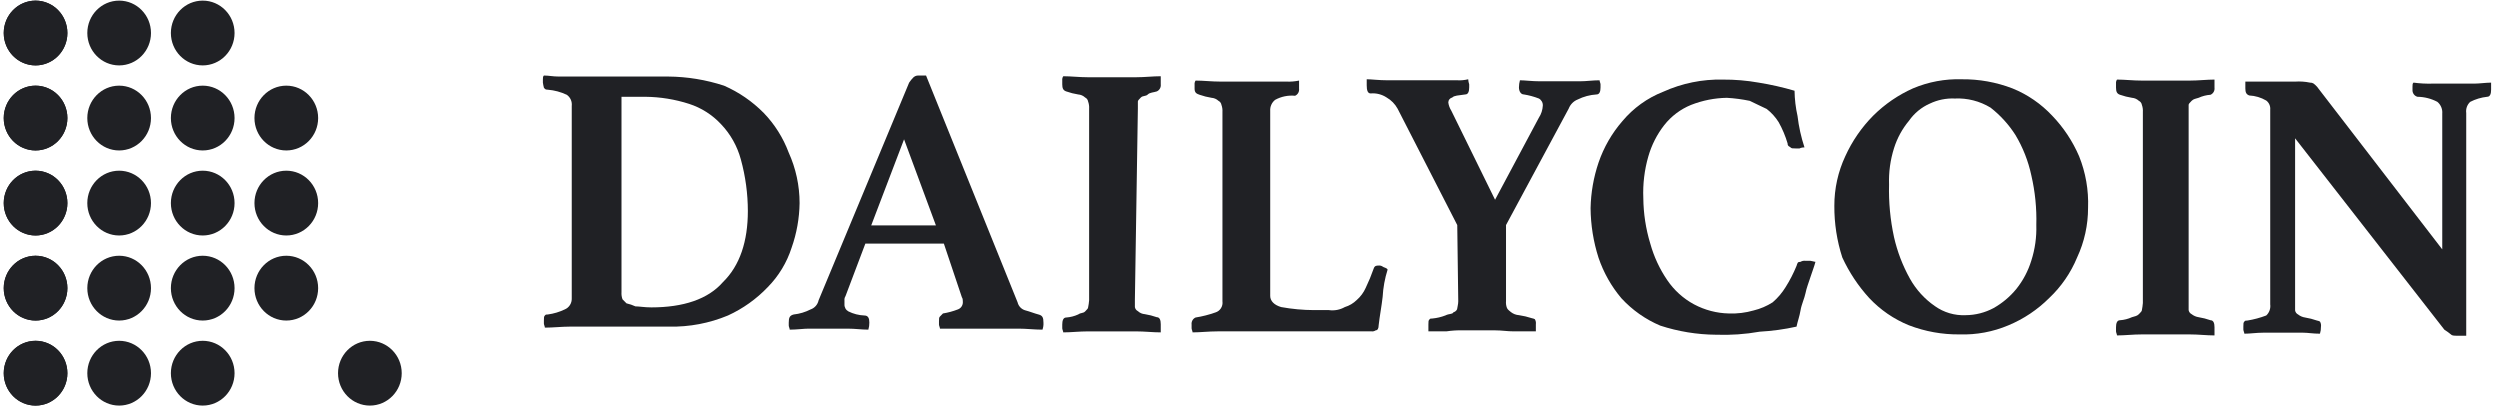
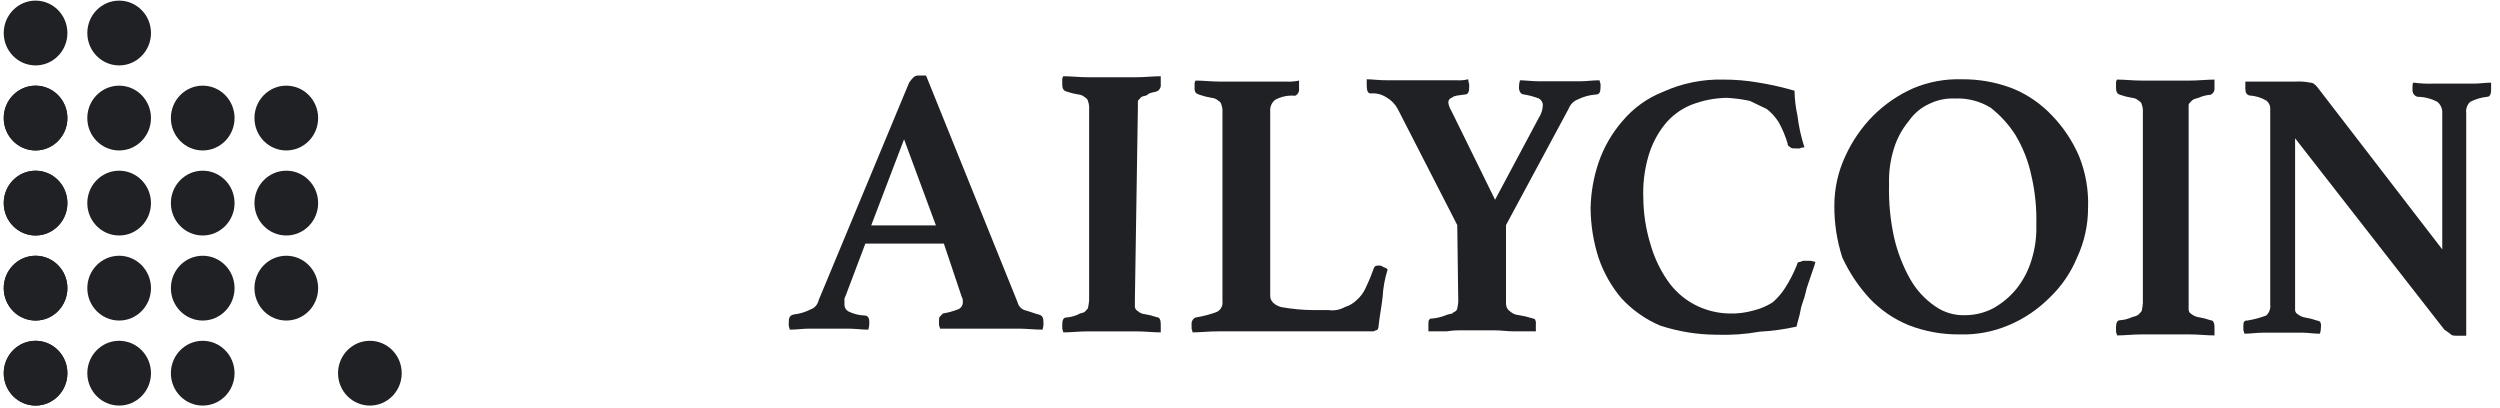
<svg xmlns="http://www.w3.org/2000/svg" width="202" height="33" viewBox="0 0 202 33" fill="none">
-   <path d="M64.607 16.411C64.589 17.638 64.372 18.854 63.964 20.01C63.577 21.213 62.916 22.306 62.035 23.2C61.115 24.164 60.023 24.941 58.819 25.491C57.315 26.118 55.701 26.424 54.076 26.391H46.037C45.394 26.391 44.67 26.473 44.027 26.473C44.027 26.391 43.947 26.227 43.947 26.145V25.9C43.947 25.654 43.947 25.573 44.027 25.491C44.107 25.409 44.107 25.409 44.268 25.409C44.742 25.345 45.203 25.207 45.635 25C45.808 24.928 45.956 24.802 46.056 24.641C46.157 24.48 46.206 24.291 46.197 24.1V8.557C46.217 8.384 46.19 8.209 46.12 8.051C46.049 7.892 45.937 7.756 45.795 7.658C45.314 7.431 44.797 7.292 44.268 7.249C44.027 7.249 44.027 7.167 43.947 7.085C43.912 6.95 43.885 6.814 43.866 6.676V6.43C43.866 6.267 43.866 6.185 43.947 6.103C44.348 6.103 44.67 6.185 45.152 6.185H53.995C55.524 6.197 57.042 6.445 58.498 6.921C59.697 7.443 60.789 8.193 61.713 9.13C62.592 10.042 63.276 11.128 63.723 12.32C64.305 13.603 64.607 14.998 64.607 16.411ZM60.427 17.065C60.426 15.655 60.237 14.251 59.864 12.893C59.575 11.816 59.022 10.83 58.256 10.03C57.548 9.273 56.663 8.71 55.684 8.394C54.539 8.025 53.347 7.832 52.147 7.821H50.217V23.609C50.204 23.804 50.231 23.999 50.297 24.182L50.619 24.509C50.868 24.566 51.11 24.648 51.343 24.755C51.664 24.755 52.066 24.837 52.629 24.837C55.201 24.837 57.211 24.182 58.417 22.791C59.784 21.458 60.427 19.495 60.427 17.041V17.065Z" fill="#202125" />
  <path d="M76.264 19.683H69.921L68.313 23.936C68.249 24.032 68.221 24.148 68.233 24.264V24.591C68.227 24.708 68.255 24.823 68.311 24.925C68.368 25.026 68.453 25.109 68.554 25.163C68.956 25.362 69.394 25.474 69.841 25.491C70.162 25.491 70.243 25.736 70.243 26.063C70.246 26.257 70.219 26.451 70.162 26.636C69.6 26.636 69.117 26.554 68.474 26.554H65.339C64.937 26.554 64.374 26.636 63.811 26.636C63.811 26.554 63.731 26.39 63.731 26.309V26.063C63.731 25.654 63.811 25.491 64.133 25.409C64.609 25.358 65.072 25.219 65.499 25C65.66 24.944 65.804 24.847 65.916 24.718C66.029 24.589 66.107 24.433 66.143 24.264L73.458 6.676C73.7 6.348 73.86 6.103 74.182 6.103H74.825L82.221 24.427C82.259 24.586 82.339 24.731 82.453 24.846C82.566 24.961 82.708 25.043 82.864 25.082C83.186 25.163 83.588 25.327 83.909 25.409C84.231 25.491 84.311 25.654 84.311 26.063C84.324 26.258 84.297 26.453 84.231 26.636C83.588 26.636 82.945 26.554 82.301 26.554H75.95C75.95 26.472 75.87 26.309 75.87 26.227V25.982C75.87 25.736 75.87 25.654 75.95 25.573L76.192 25.327C76.604 25.261 77.008 25.151 77.397 25C77.514 24.958 77.615 24.881 77.687 24.778C77.759 24.676 77.798 24.553 77.799 24.427C77.799 24.345 77.799 24.1 77.719 24.018L76.264 19.683ZM75.621 18.21L73.048 11.257L70.395 18.21H75.621Z" fill="#202125" />
  <path d="M91.699 24.239V24.811C91.71 24.881 91.738 24.948 91.78 25.005C91.822 25.062 91.877 25.108 91.94 25.139C92.094 25.284 92.293 25.37 92.503 25.384C92.831 25.437 93.154 25.519 93.468 25.629C93.709 25.629 93.789 25.875 93.789 26.202V26.856C93.146 26.856 92.503 26.775 91.779 26.775H87.92C87.197 26.775 86.554 26.856 85.911 26.856C85.911 26.775 85.83 26.611 85.83 26.529V26.227C85.83 25.899 85.911 25.654 86.152 25.654C86.485 25.631 86.812 25.548 87.117 25.408C87.358 25.245 87.518 25.327 87.679 25.163C87.84 24.999 87.92 24.918 87.92 24.836C87.959 24.647 87.986 24.456 88.001 24.263V8.778C88.014 8.583 87.986 8.388 87.92 8.205C87.909 8.135 87.881 8.068 87.839 8.011C87.797 7.954 87.742 7.908 87.679 7.878C87.525 7.733 87.326 7.646 87.117 7.632C86.788 7.58 86.466 7.498 86.152 7.387C85.911 7.305 85.83 7.141 85.83 6.814V6.487C85.818 6.372 85.847 6.256 85.911 6.16C86.554 6.16 87.197 6.242 87.92 6.242H91.779C92.503 6.242 93.146 6.16 93.789 6.16V6.814C93.804 6.932 93.78 7.052 93.722 7.155C93.664 7.259 93.575 7.34 93.468 7.387C93.226 7.469 92.905 7.469 92.744 7.632C92.583 7.796 92.342 7.714 92.181 7.878C92.02 8.041 91.94 8.123 91.94 8.205V8.778L91.699 24.239Z" fill="#202125" />
  <path d="M102.633 23.911C102.633 24.32 102.954 24.647 103.517 24.811C104.393 24.97 105.28 25.052 106.17 25.056H107.376C107.819 25.119 108.271 25.033 108.662 24.811C109.024 24.702 109.355 24.505 109.627 24.238C109.936 23.969 110.183 23.634 110.35 23.257C110.593 22.751 110.808 22.232 110.993 21.702C111.074 21.457 111.234 21.457 111.395 21.457C111.509 21.445 111.622 21.474 111.717 21.539C111.797 21.621 112.038 21.621 112.119 21.784C111.893 22.5 111.758 23.242 111.717 23.993C111.636 24.729 111.476 25.547 111.395 26.283C111.395 26.529 111.315 26.692 111.154 26.692C111.06 26.758 110.946 26.787 110.832 26.774H98.372C97.648 26.774 97.005 26.856 96.362 26.856C96.362 26.774 96.281 26.611 96.281 26.529V26.226C96.267 26.108 96.29 25.988 96.348 25.885C96.406 25.782 96.496 25.701 96.603 25.654C97.15 25.567 97.688 25.43 98.211 25.244C98.395 25.188 98.553 25.066 98.656 24.901C98.76 24.736 98.801 24.538 98.774 24.345V9.047C98.787 8.853 98.759 8.658 98.693 8.475C98.682 8.404 98.654 8.338 98.612 8.281C98.57 8.224 98.515 8.178 98.452 8.147C98.298 8.002 98.099 7.916 97.889 7.902C97.561 7.849 97.239 7.767 96.925 7.657C96.683 7.575 96.523 7.493 96.523 7.166V6.839C96.511 6.723 96.539 6.607 96.603 6.511C97.246 6.511 97.889 6.593 98.613 6.593H103.919C104.269 6.61 104.62 6.582 104.964 6.511V7.166C104.979 7.284 104.955 7.403 104.897 7.507C104.839 7.61 104.75 7.691 104.642 7.738C104.086 7.684 103.527 7.797 103.034 8.066C102.899 8.17 102.792 8.307 102.722 8.464C102.651 8.621 102.621 8.793 102.633 8.965V23.911Z" fill="#202125" />
  <path d="M117.746 18.185L112.923 8.777C112.715 8.401 112.409 8.089 112.039 7.877C111.658 7.626 111.205 7.51 110.752 7.55C110.511 7.55 110.431 7.305 110.431 6.896V6.405C110.833 6.405 111.395 6.487 112.119 6.487H117.746C118.044 6.504 118.342 6.476 118.631 6.405C118.64 6.544 118.667 6.681 118.711 6.814V7.059C118.711 7.386 118.631 7.632 118.39 7.632C117.827 7.714 117.505 7.714 117.345 7.877C117.253 7.898 117.171 7.95 117.113 8.024C117.054 8.098 117.023 8.191 117.023 8.286C117.056 8.52 117.138 8.743 117.264 8.941L120.801 16.14L124.339 9.513C124.531 9.222 124.642 8.882 124.66 8.532C124.666 8.415 124.638 8.299 124.581 8.198C124.524 8.096 124.44 8.013 124.339 7.959C123.949 7.808 123.545 7.698 123.133 7.632C122.892 7.632 122.731 7.386 122.731 7.059C122.732 6.865 122.759 6.673 122.811 6.487C123.213 6.487 123.776 6.568 124.419 6.568H127.635C128.197 6.568 128.68 6.487 129.243 6.487C129.243 6.568 129.323 6.732 129.323 6.814V7.059C129.323 7.386 129.243 7.632 129.001 7.632C128.471 7.664 127.951 7.803 127.474 8.041C127.31 8.106 127.161 8.205 127.037 8.332C126.912 8.459 126.815 8.61 126.75 8.777L121.686 18.185V24.32C121.667 24.515 121.694 24.711 121.766 24.892C121.846 25.056 122.007 25.138 122.088 25.22C122.274 25.364 122.497 25.449 122.731 25.465C123.085 25.517 123.435 25.599 123.776 25.711C123.86 25.725 123.941 25.752 124.017 25.792C124.09 25.915 124.118 26.06 124.097 26.201V26.774H122.329C121.766 26.774 121.364 26.692 120.801 26.692H118.229C117.772 26.679 117.314 26.706 116.862 26.774H115.415V26.226C115.415 25.98 115.415 25.899 115.495 25.817C115.576 25.735 115.576 25.735 115.737 25.735C116.094 25.701 116.446 25.619 116.782 25.49C117.103 25.326 117.345 25.408 117.425 25.244C117.666 25.163 117.746 24.999 117.746 24.917C117.746 24.835 117.827 24.59 117.827 24.344L117.746 18.185Z" fill="#202125" />
  <path d="M138.648 27.046C137.12 27.034 135.602 26.785 134.146 26.309C132.959 25.808 131.891 25.055 131.011 24.101C130.197 23.139 129.57 22.028 129.162 20.829C128.747 19.534 128.53 18.182 128.519 16.82C128.544 15.567 128.761 14.325 129.162 13.139C129.584 11.904 130.24 10.764 131.092 9.785C131.979 8.727 133.112 7.912 134.388 7.413C135.905 6.728 137.552 6.392 139.211 6.431C140.181 6.425 141.15 6.507 142.105 6.676C143.082 6.834 144.049 7.052 144.999 7.331C145.01 8.019 145.09 8.705 145.241 9.376C145.343 10.239 145.531 11.088 145.803 11.912C145.665 11.906 145.527 11.934 145.401 11.994H145.08C144.839 11.994 144.758 11.994 144.678 11.912C144.597 11.83 144.437 11.83 144.437 11.585C144.259 10.986 144.017 10.41 143.713 9.867C143.455 9.458 143.128 9.098 142.748 8.803C142.427 8.64 141.864 8.394 141.382 8.149C140.772 8.022 140.154 7.94 139.533 7.904C138.542 7.92 137.563 8.114 136.639 8.476C135.788 8.822 135.041 9.385 134.468 10.112C133.882 10.865 133.445 11.726 133.182 12.648C132.87 13.737 132.734 14.869 132.78 16.002C132.791 17.25 132.98 18.491 133.343 19.683C133.635 20.735 134.097 21.73 134.709 22.628C135.266 23.451 136.011 24.125 136.88 24.592C137.749 25.055 138.712 25.308 139.694 25.328C140.372 25.354 141.05 25.271 141.703 25.082C142.244 24.95 142.76 24.729 143.231 24.428C143.64 24.077 143.992 23.663 144.276 23.201C144.62 22.656 144.916 22.081 145.16 21.483C145.241 21.238 145.241 21.156 145.482 21.156C145.602 21.082 145.744 21.053 145.884 21.074H146.286C146.366 21.074 146.607 21.156 146.688 21.156C146.607 21.483 146.446 21.892 146.286 22.383C146.125 22.874 145.964 23.283 145.884 23.692C145.803 24.101 145.562 24.592 145.482 25.082C145.401 25.573 145.241 25.982 145.16 26.391C144.181 26.608 143.186 26.745 142.186 26.8C141.018 27.007 139.833 27.089 138.648 27.046V27.046Z" fill="#202125" />
  <path d="M148.215 16.631C148.212 15.245 148.514 13.875 149.099 12.623C149.652 11.405 150.414 10.296 151.35 9.351C152.282 8.423 153.372 7.675 154.566 7.142C155.813 6.615 157.156 6.364 158.505 6.406C159.905 6.39 161.295 6.639 162.605 7.142C163.821 7.634 164.917 8.388 165.821 9.351C166.732 10.299 167.468 11.408 167.991 12.623C168.523 13.945 168.77 15.368 168.715 16.795C168.718 18.181 168.415 19.551 167.831 20.803C167.318 22.045 166.551 23.161 165.58 24.076C164.632 25.023 163.513 25.773 162.283 26.284C161.037 26.811 159.694 27.062 158.344 27.02C156.945 27.037 155.554 26.787 154.244 26.284C153.029 25.792 151.932 25.039 151.029 24.076C150.143 23.106 149.411 22.002 148.858 20.803C148.423 19.457 148.206 18.048 148.215 16.631ZM158.827 25.466C159.611 25.461 160.383 25.265 161.078 24.894C161.784 24.498 162.412 23.971 162.927 23.339C163.469 22.661 163.878 21.884 164.133 21.049C164.429 20.125 164.565 19.157 164.534 18.186C164.573 16.837 164.437 15.49 164.133 14.177C163.887 13.021 163.452 11.915 162.846 10.905C162.305 10.058 161.625 9.311 160.836 8.696C159.964 8.167 158.957 7.911 157.942 7.96C157.25 7.929 156.56 8.07 155.933 8.369C155.255 8.666 154.671 9.147 154.244 9.76C153.703 10.408 153.293 11.158 153.038 11.969C152.737 12.919 152.601 13.915 152.636 14.913C152.599 16.343 152.734 17.771 153.038 19.167C153.306 20.343 153.739 21.472 154.325 22.521C154.821 23.404 155.508 24.159 156.334 24.73C157.062 25.249 157.939 25.508 158.827 25.466V25.466Z" fill="#202125" />
  <path d="M176.842 24.484V25.057C176.854 25.127 176.881 25.193 176.923 25.25C176.965 25.307 177.02 25.353 177.083 25.384C177.247 25.514 177.441 25.598 177.646 25.629C177.974 25.682 178.297 25.764 178.611 25.875C178.852 25.875 178.932 26.12 178.932 26.447V27.102C178.289 27.102 177.646 27.02 176.923 27.02H173.064C172.34 27.02 171.697 27.102 171.054 27.102C171.054 27.02 170.974 26.856 170.974 26.774V26.447C170.974 26.12 171.054 25.875 171.295 25.875C171.629 25.852 171.955 25.769 172.26 25.629C172.501 25.547 172.662 25.547 172.823 25.384C172.983 25.22 173.064 25.138 173.064 25.057C173.102 24.868 173.129 24.676 173.144 24.484V9.047C173.157 8.853 173.13 8.658 173.064 8.475C173.053 8.405 173.025 8.338 172.983 8.281C172.941 8.224 172.886 8.178 172.823 8.148C172.668 8.003 172.47 7.916 172.26 7.902C171.932 7.85 171.609 7.767 171.295 7.657C171.054 7.575 170.974 7.411 170.974 7.084V6.757C170.962 6.642 170.99 6.526 171.054 6.43C171.697 6.43 172.34 6.512 173.064 6.512H176.923C177.646 6.512 178.289 6.43 178.932 6.43V7.084C178.947 7.202 178.924 7.322 178.866 7.425C178.808 7.529 178.718 7.61 178.611 7.657C178.278 7.68 177.951 7.763 177.646 7.902C177.405 7.984 177.244 7.984 177.083 8.148C176.923 8.311 176.842 8.393 176.842 8.475V24.509V24.484Z" fill="#202125" />
  <path d="M197.334 20.149V9.187C197.35 9.007 197.323 8.825 197.254 8.659C197.185 8.492 197.077 8.344 196.94 8.23C196.443 7.967 195.892 7.827 195.332 7.821C195.21 7.789 195.102 7.714 195.029 7.609C194.955 7.504 194.92 7.377 194.93 7.248V7.003C194.93 6.839 194.93 6.757 195.01 6.676C195.517 6.744 196.027 6.771 196.538 6.757H199.914C200.316 6.757 200.879 6.676 201.281 6.676V7.248C201.281 7.576 201.201 7.821 200.959 7.821C200.483 7.872 200.02 8.011 199.593 8.23C199.471 8.342 199.378 8.482 199.322 8.639C199.266 8.796 199.248 8.964 199.271 9.13V27.127H198.467C198.387 27.127 198.146 27.127 198.065 27.045C197.886 26.897 197.698 26.76 197.503 26.636L185.444 11.175V25.082C185.455 25.152 185.483 25.218 185.525 25.275C185.567 25.332 185.622 25.378 185.685 25.409C185.848 25.539 186.042 25.623 186.248 25.654C186.576 25.707 186.898 25.789 187.212 25.9C187.296 25.914 187.378 25.941 187.453 25.982C187.526 26.104 187.555 26.249 187.534 26.39C187.537 26.584 187.51 26.778 187.453 26.963C186.891 26.963 186.489 26.881 186.087 26.881H182.871C182.308 26.881 181.826 26.963 181.344 26.963C181.344 26.881 181.263 26.718 181.263 26.636V26.39C181.263 26.145 181.263 26.063 181.344 25.982C181.424 25.9 181.424 25.9 181.585 25.9C182.106 25.816 182.618 25.679 183.112 25.491C183.234 25.379 183.327 25.238 183.383 25.081C183.439 24.925 183.457 24.756 183.434 24.591V8.86C183.447 8.719 183.425 8.578 183.368 8.449C183.312 8.32 183.224 8.208 183.112 8.124C182.695 7.879 182.227 7.739 181.746 7.715C181.504 7.633 181.424 7.469 181.424 7.142V6.594H185.444C185.847 6.567 186.253 6.595 186.65 6.676C186.891 6.676 186.971 6.757 187.212 7.003L197.334 20.149Z" fill="#202125" />
-   <path d="M2.874 5.285C4.294 5.285 5.446 4.113 5.446 2.667C5.446 1.222 4.294 0.05 2.874 0.05C1.453 0.05 0.301 1.222 0.301 2.667C0.301 4.113 1.453 5.285 2.874 5.285Z" fill="#202125" />
  <path d="M2.873 12.157C4.294 12.157 5.446 10.985 5.446 9.539C5.446 8.094 4.294 6.921 2.873 6.921C1.453 6.921 0.301 8.094 0.301 9.539C0.301 10.985 1.453 12.157 2.873 12.157Z" fill="#202125" />
  <path d="M2.873 19.027C4.294 19.027 5.446 17.855 5.446 16.409C5.446 14.964 4.294 13.792 2.873 13.792C1.453 13.792 0.301 14.964 0.301 16.409C0.301 17.855 1.453 19.027 2.873 19.027Z" fill="#202125" />
  <path d="M2.874 25.9C4.294 25.9 5.446 24.728 5.446 23.282C5.446 21.836 4.294 20.664 2.874 20.664C1.453 20.664 0.301 21.836 0.301 23.282C0.301 24.728 1.453 25.9 2.874 25.9Z" fill="#202125" />
  <path d="M2.874 32.771C4.294 32.771 5.446 31.599 5.446 30.154C5.446 28.708 4.294 27.536 2.874 27.536C1.453 27.536 0.301 28.708 0.301 30.154C0.301 31.599 1.453 32.771 2.874 32.771Z" fill="#202125" />
  <path d="M2.874 5.285C4.294 5.285 5.446 4.113 5.446 2.667C5.446 1.222 4.294 0.05 2.874 0.05C1.453 0.05 0.301 1.222 0.301 2.667C0.301 4.113 1.453 5.285 2.874 5.285Z" fill="#202125" />
  <path d="M2.873 12.157C4.294 12.157 5.446 10.985 5.446 9.539C5.446 8.094 4.294 6.921 2.873 6.921C1.453 6.921 0.301 8.094 0.301 9.539C0.301 10.985 1.453 12.157 2.873 12.157Z" fill="#202125" />
  <path d="M2.873 19.027C4.294 19.027 5.446 17.855 5.446 16.409C5.446 14.964 4.294 13.792 2.873 13.792C1.453 13.792 0.301 14.964 0.301 16.409C0.301 17.855 1.453 19.027 2.873 19.027Z" fill="#202125" />
  <path d="M2.874 25.9C4.294 25.9 5.446 24.728 5.446 23.282C5.446 21.836 4.294 20.664 2.874 20.664C1.453 20.664 0.301 21.836 0.301 23.282C0.301 24.728 1.453 25.9 2.874 25.9Z" fill="#202125" />
  <path d="M2.874 32.771C4.294 32.771 5.446 31.599 5.446 30.154C5.446 28.708 4.294 27.536 2.874 27.536C1.453 27.536 0.301 28.708 0.301 30.154C0.301 31.599 1.453 32.771 2.874 32.771Z" fill="#202125" />
  <path d="M9.628 5.285C11.048 5.285 12.2 4.113 12.2 2.667C12.2 1.222 11.048 0.05 9.628 0.05C8.207 0.05 7.055 1.222 7.055 2.667C7.055 4.113 8.207 5.285 9.628 5.285Z" fill="#202125" />
  <path d="M9.626 12.157C11.047 12.157 12.199 10.985 12.199 9.539C12.199 8.094 11.047 6.921 9.626 6.921C8.206 6.921 7.054 8.094 7.054 9.539C7.054 10.985 8.206 12.157 9.626 12.157Z" fill="#202125" />
  <path d="M9.626 19.027C11.047 19.027 12.199 17.855 12.199 16.409C12.199 14.964 11.047 13.792 9.626 13.792C8.206 13.792 7.054 14.964 7.054 16.409C7.054 17.855 8.206 19.027 9.626 19.027Z" fill="#202125" />
  <path d="M9.628 25.9C11.048 25.9 12.2 24.728 12.2 23.282C12.2 21.836 11.048 20.664 9.628 20.664C8.207 20.664 7.055 21.836 7.055 23.282C7.055 24.728 8.207 25.9 9.628 25.9Z" fill="#202125" />
  <path d="M9.628 32.771C11.048 32.771 12.2 31.599 12.2 30.154C12.2 28.708 11.048 27.536 9.628 27.536C8.207 27.536 7.055 28.708 7.055 30.154C7.055 31.599 8.207 32.771 9.628 32.771Z" fill="#202125" />
-   <path d="M16.38 5.285C17.8 5.285 18.952 4.113 18.952 2.667C18.952 1.222 17.8 0.05 16.38 0.05C14.959 0.05 13.807 1.222 13.807 2.667C13.807 4.113 14.959 5.285 16.38 5.285Z" fill="#202125" />
  <path d="M16.38 12.157C17.8 12.157 18.952 10.985 18.952 9.539C18.952 8.094 17.8 6.921 16.38 6.921C14.959 6.921 13.807 8.094 13.807 9.539C13.807 10.985 14.959 12.157 16.38 12.157Z" fill="#202125" />
  <path d="M16.38 19.027C17.8 19.027 18.952 17.855 18.952 16.409C18.952 14.964 17.8 13.792 16.38 13.792C14.959 13.792 13.807 14.964 13.807 16.409C13.807 17.855 14.959 19.027 16.38 19.027Z" fill="#202125" />
  <path d="M16.38 25.9C17.8 25.9 18.952 24.728 18.952 23.282C18.952 21.836 17.8 20.664 16.38 20.664C14.959 20.664 13.807 21.836 13.807 23.282C13.807 24.728 14.959 25.9 16.38 25.9Z" fill="#202125" />
  <path d="M23.133 12.157C24.554 12.157 25.706 10.985 25.706 9.539C25.706 8.094 24.554 6.921 23.133 6.921C21.712 6.921 20.56 8.094 20.56 9.539C20.56 10.985 21.712 12.157 23.133 12.157Z" fill="#202125" />
  <path d="M23.133 19.027C24.554 19.027 25.706 17.855 25.706 16.409C25.706 14.964 24.554 13.792 23.133 13.792C21.712 13.792 20.56 14.964 20.56 16.409C20.56 17.855 21.712 19.027 23.133 19.027Z" fill="#202125" />
  <path d="M23.133 25.9C24.554 25.9 25.706 24.728 25.706 23.282C25.706 21.836 24.554 20.664 23.133 20.664C21.712 20.664 20.56 21.836 20.56 23.282C20.56 24.728 21.712 25.9 23.133 25.9Z" fill="#202125" />
  <path d="M16.38 32.771C17.8 32.771 18.952 31.599 18.952 30.154C18.952 28.708 17.8 27.536 16.38 27.536C14.959 27.536 13.807 28.708 13.807 30.154C13.807 31.599 14.959 32.771 16.38 32.771Z" fill="#202125" />
  <path d="M29.886 32.771C31.307 32.771 32.459 31.599 32.459 30.154C32.459 28.708 31.307 27.536 29.886 27.536C28.465 27.536 27.313 28.708 27.313 30.154C27.313 31.599 28.465 32.771 29.886 32.771Z" fill="#202125" />
</svg>